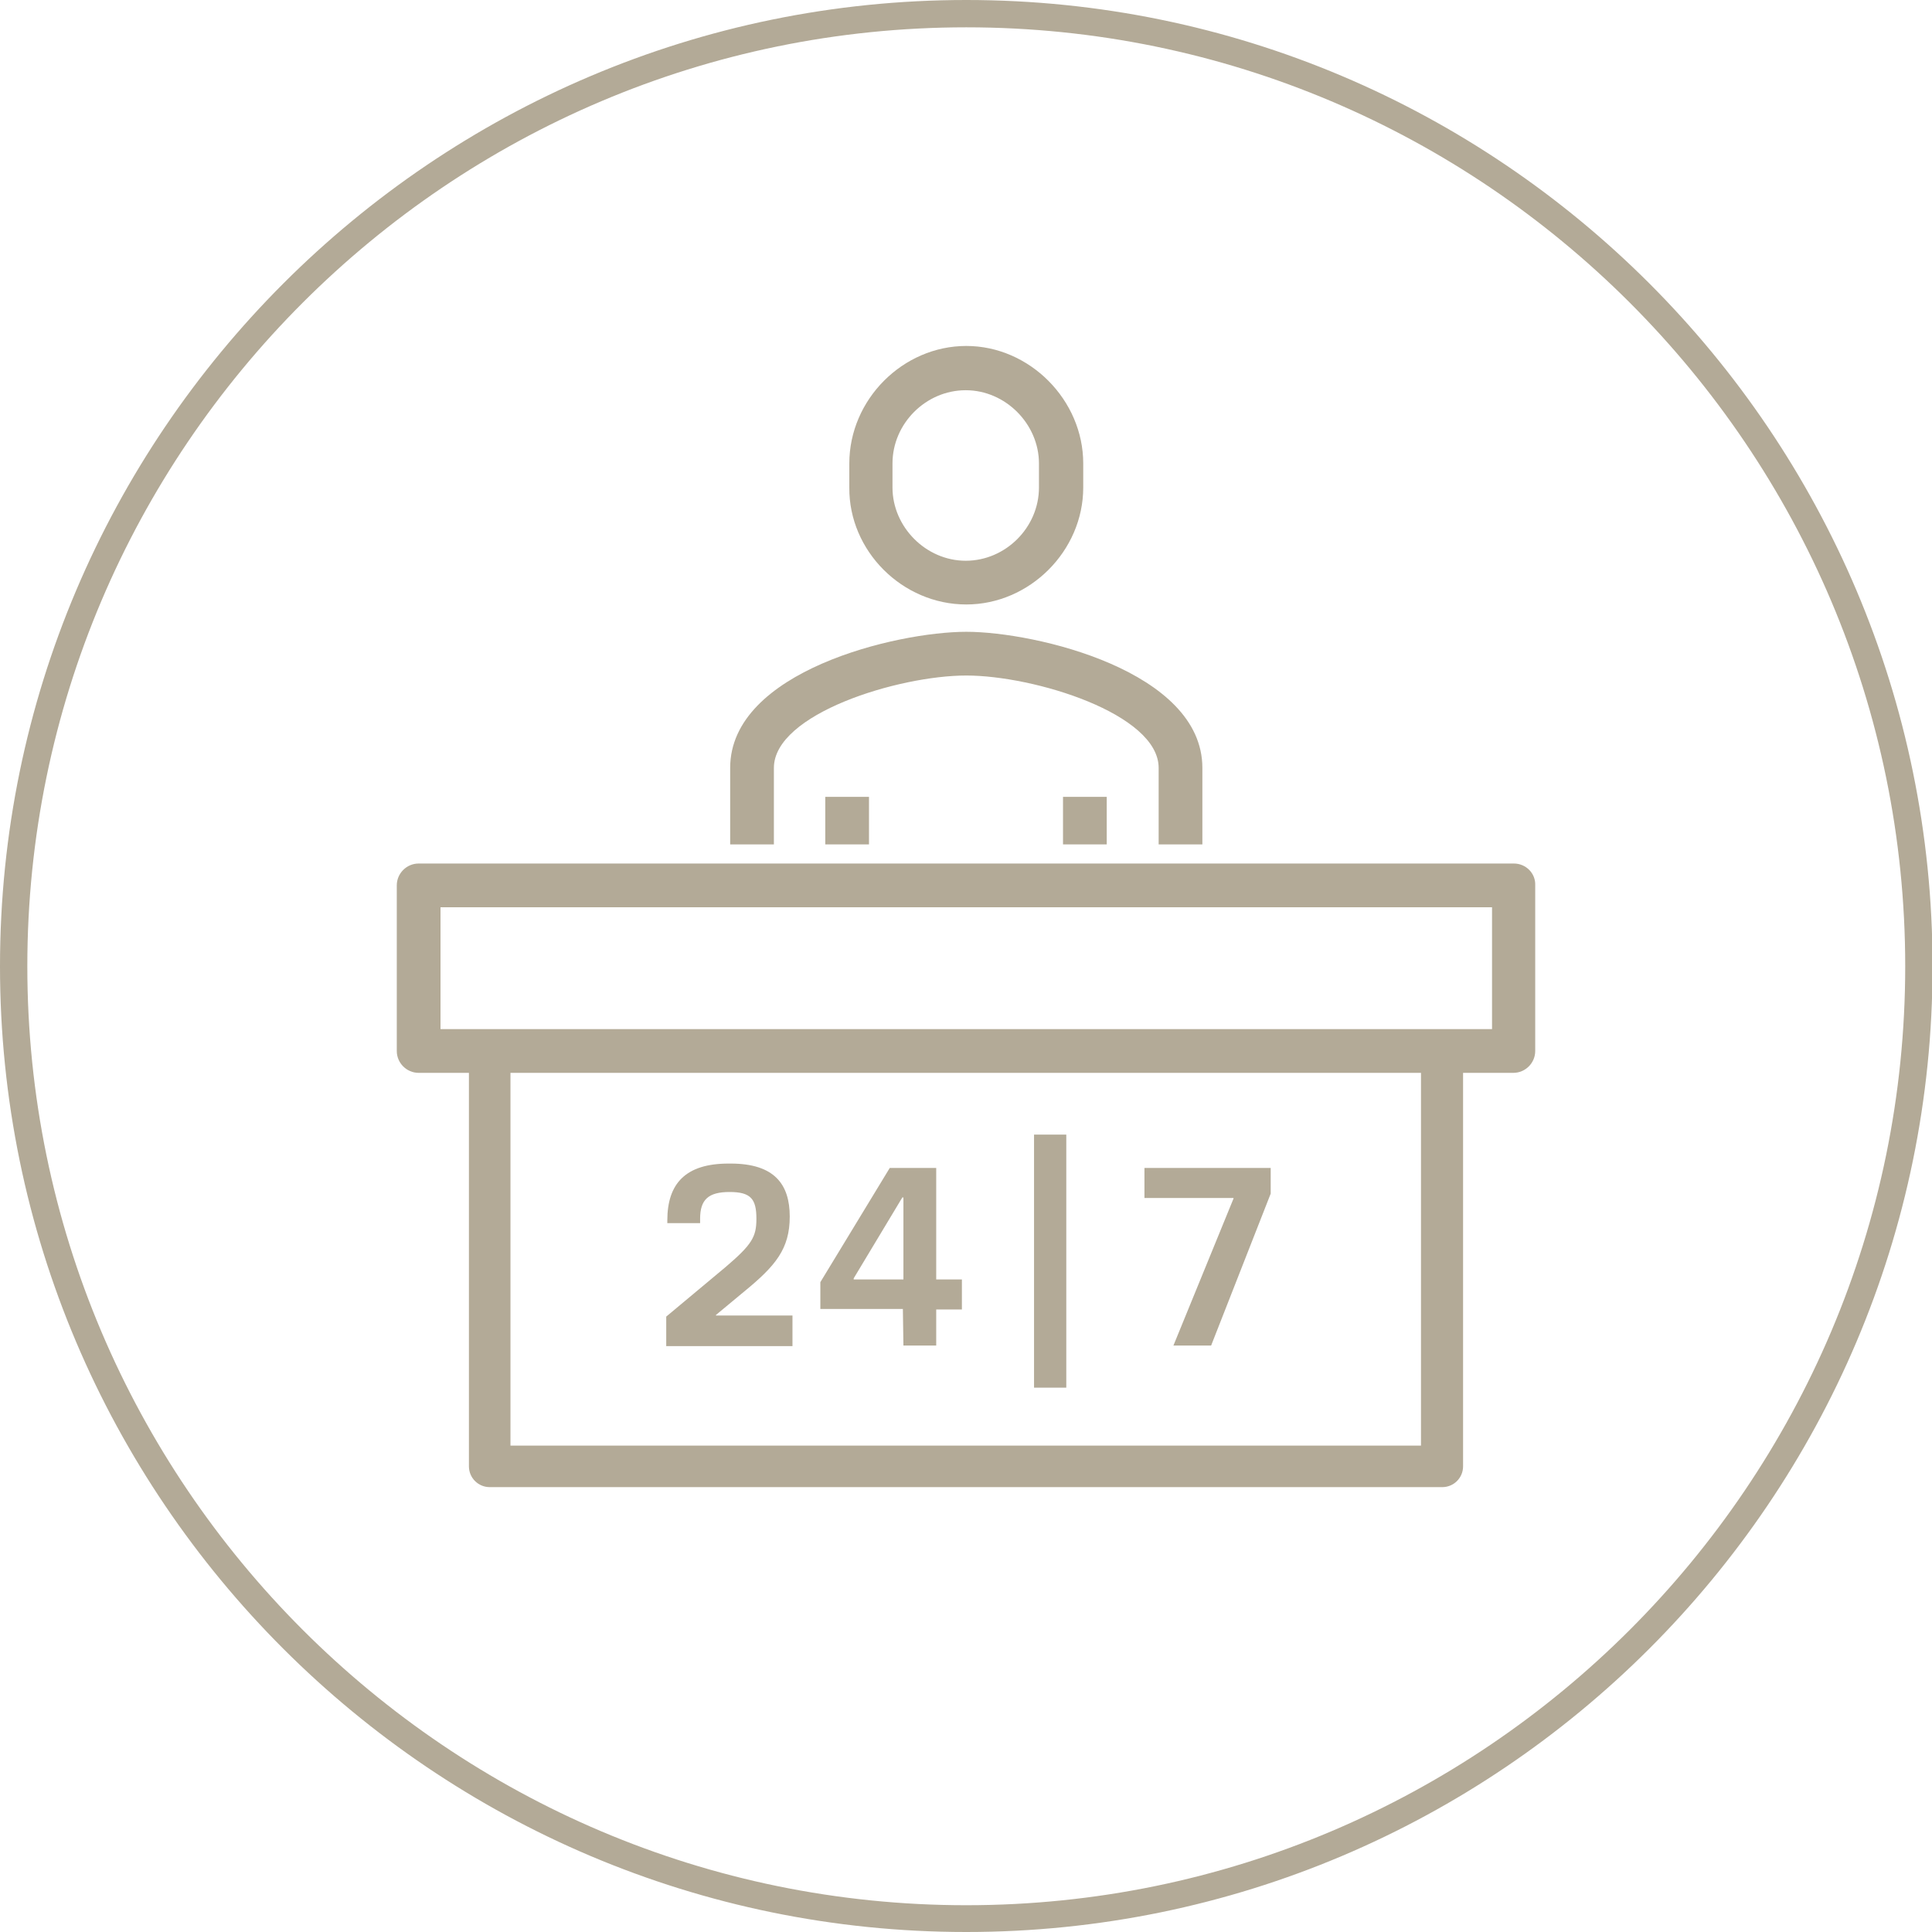
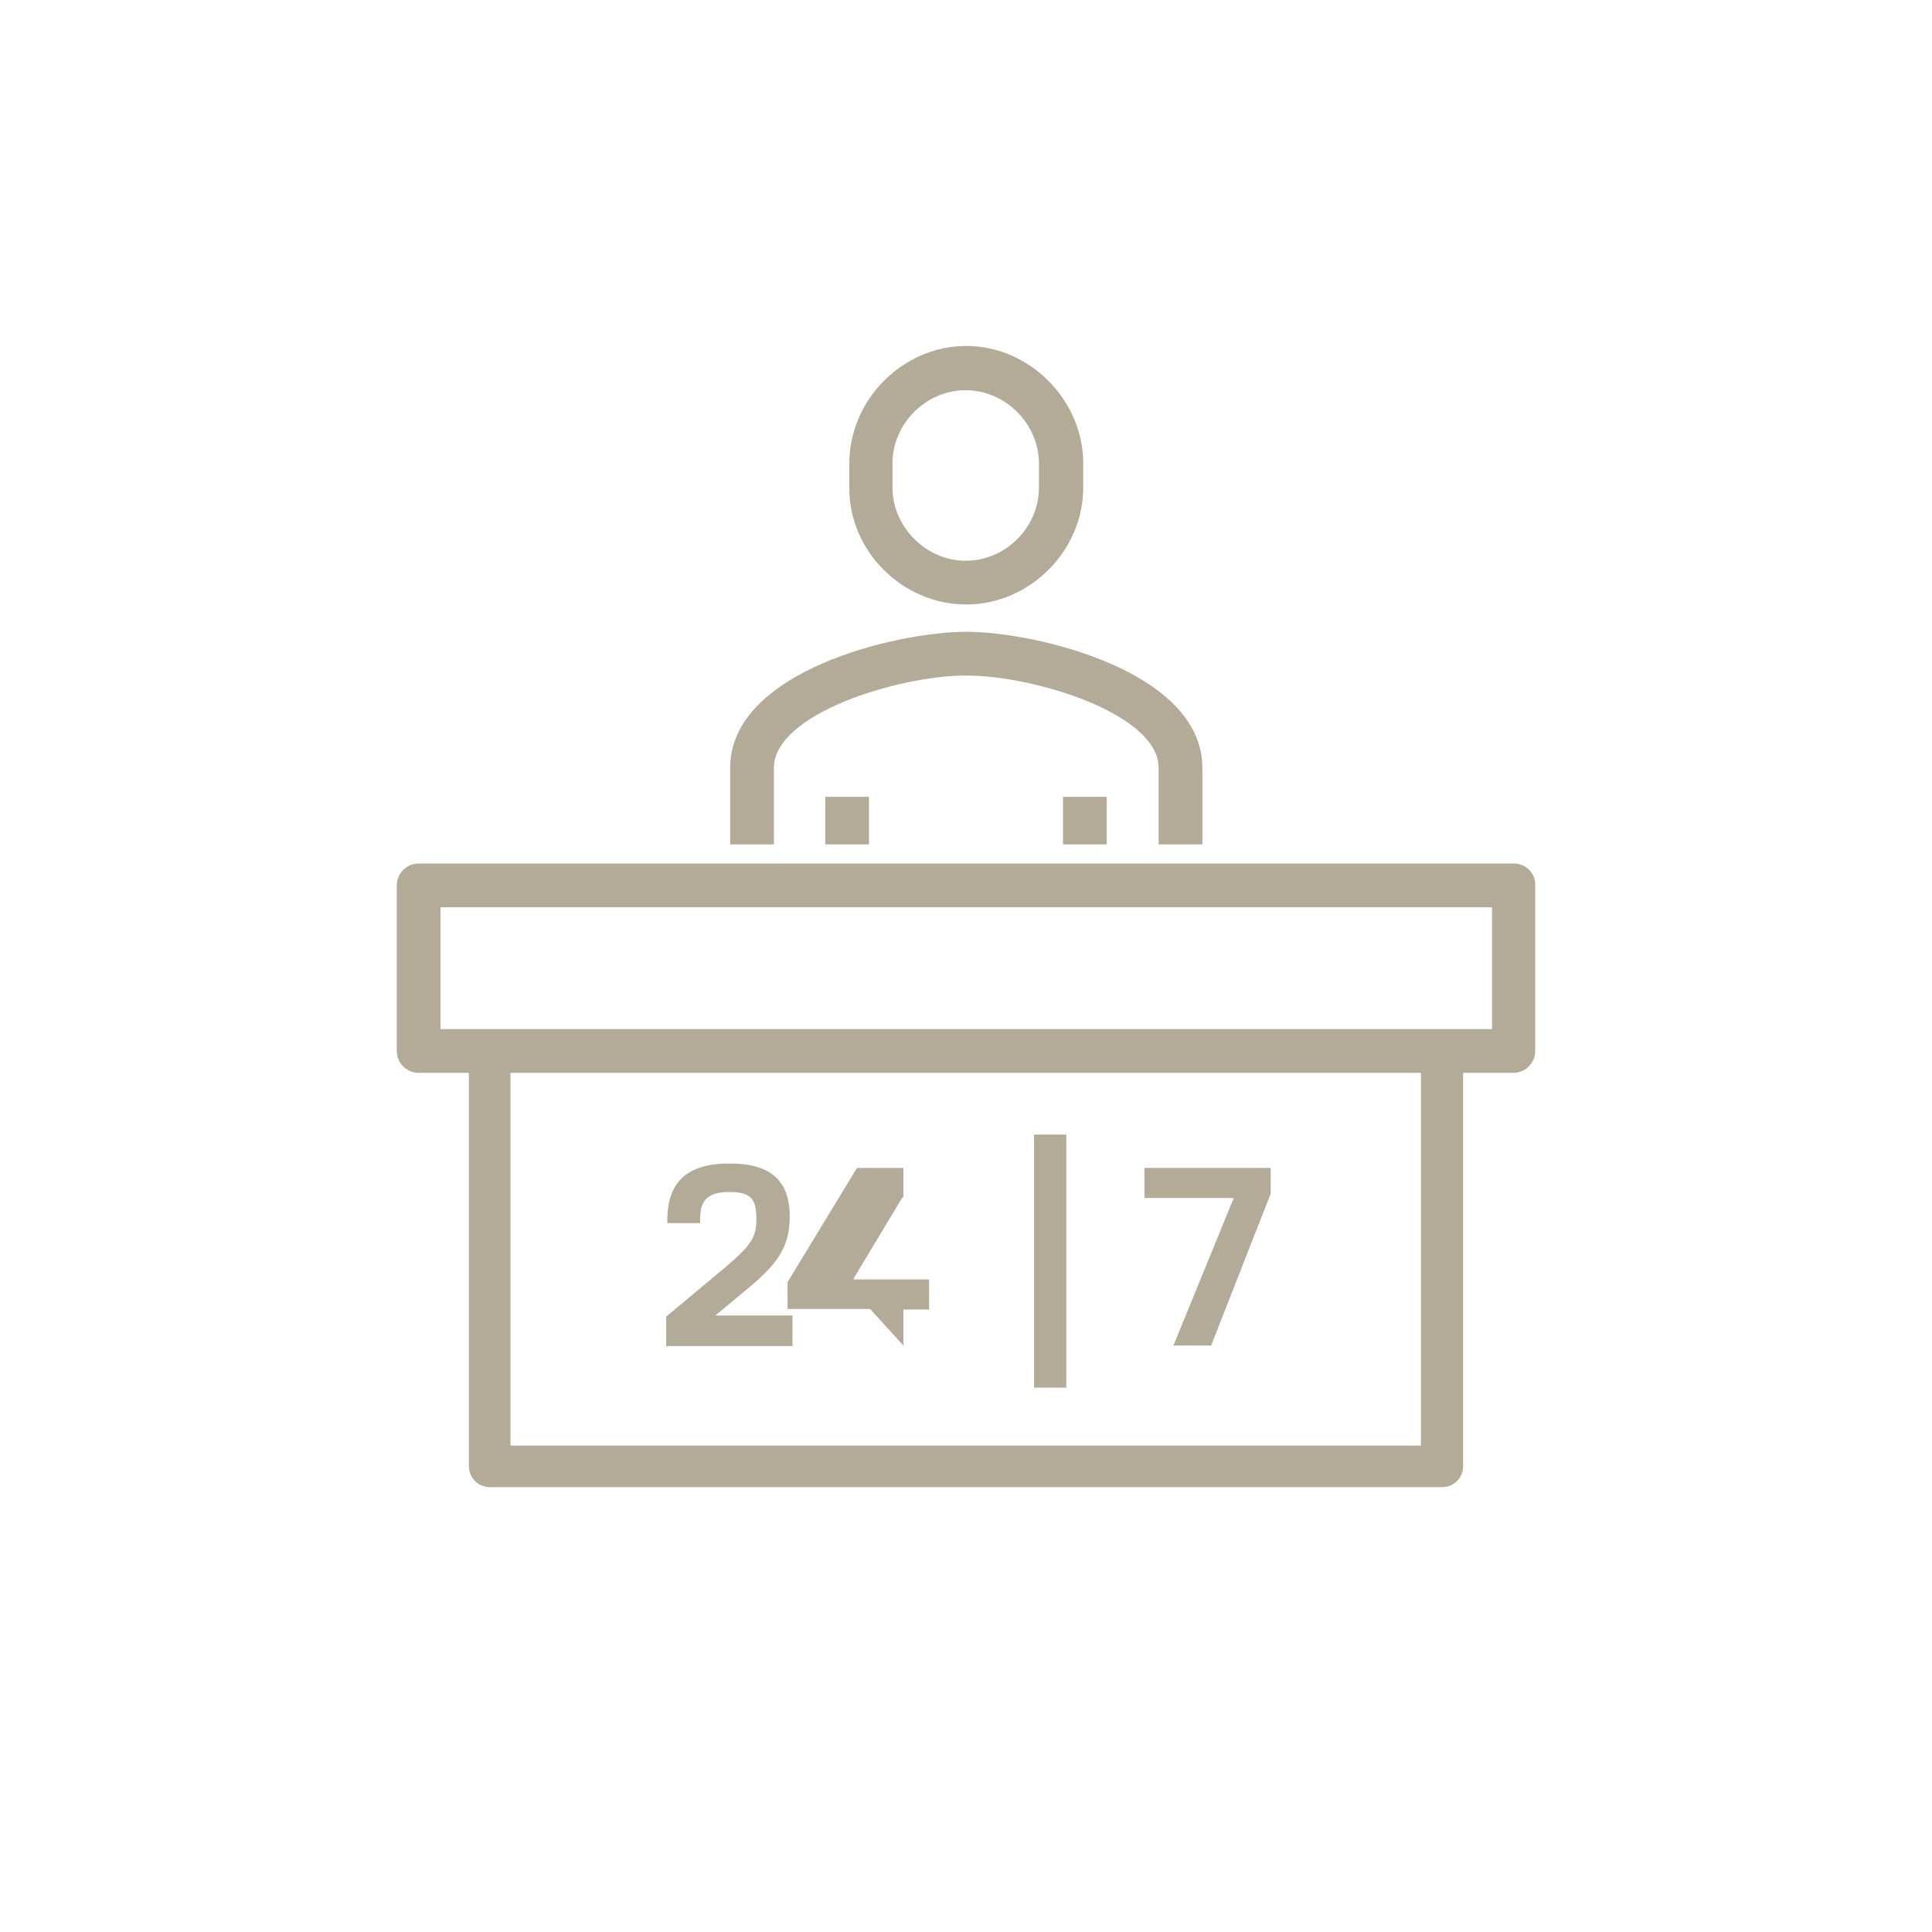
<svg xmlns="http://www.w3.org/2000/svg" version="1.1" id="Ebene_2_00000121268302196775927250000000416490392993312166_" x="0px" y="0px" viewBox="0 0 353.5 353.5" style="enable-background:new 0 0 353.5 353.5;" xml:space="preserve">
  <style type="text/css">
	.st0{fill:#B3AA97;}
</style>
  <g id="_ŽÓť_1">
    <g>
      <rect x="151" y="145.8" class="st0" width="8" height="8.7" />
      <g>
-         <path class="st0" d="M176.8,353.5C79.3,353.5,0,274.2,0,176.8S79.3,0,176.8,0s176.8,79.3,176.8,176.8S274.2,353.5,176.8,353.5z      M176.8,5C82.1,5,5,82.1,5,176.8s77.1,171.8,171.8,171.8s171.8-77.1,171.8-171.8S271.5,5,176.8,5z" />
        <g>
          <path class="st0" d="M141.6,140.5c0-9.9,22.8-16.9,35.2-16.9s35.2,7,35.2,16.9v14h8v-14c0-17.7-30.5-24.9-43.2-24.9      s-43.2,7.2-43.2,24.9v14h8V140.5L141.6,140.5z" />
          <rect x="194.5" y="145.8" class="st0" width="8" height="8.7" />
          <path class="st0" d="M176.8,110.6c11.6,0,21.4-9.8,21.4-21.4v-4.4c0-11.6-9.8-21.5-21.4-21.5s-21.4,9.8-21.4,21.5v4.4      C155.3,100.8,165.1,110.6,176.8,110.6L176.8,110.6z M163.3,84.8c0-7.3,6.1-13.4,13.4-13.4s13.4,6.2,13.4,13.4v4.4      c0,7.3-6.1,13.4-13.4,13.4s-13.4-6.2-13.4-13.4V84.8z" />
          <path class="st0" d="M277,158H76.6c-2.2,0-4,1.8-4,4v30.3c0,2.2,1.8,4,4,4h9.2v72c0,2.1,1.7,3.8,3.8,3.8h174.3      c2.1,0,3.8-1.7,3.8-3.8v-72h9.2c2.2,0,4-1.8,4-4V162C281,159.8,279.2,158,277,158L277,158z M260.1,264.5H93.4v-68.2H260v68.2      H260.1z M273,188.3H80.6V166H273V188.3L273,188.3z" />
          <path class="st0" d="M132.8,231.8l-10.9,9.1v5.4H145v-5.6h-14v-0.1l5.3-4.4c5.6-4.6,8.2-7.7,8.2-13.6s-2.8-9.7-10.8-9.7h-0.4      c-7.8,0-11.2,3.6-11.2,10.4v0.5h6V223c0-3.5,1.5-4.9,5.4-4.9s4.9,1.3,4.9,4.9C138.4,226.3,137.6,227.7,132.8,231.8L132.8,231.8z      " />
-           <path class="st0" d="M165.3,246.2h6v-6.6h4.7v-5.5h-4.7v-20.4h-8.5l-12.7,20.9v4.9h15.1L165.3,246.2L165.3,246.2z M156.2,234.1      v-0.2l8.9-14.8h0.2v15H156.2L156.2,234.1z" />
+           <path class="st0" d="M165.3,246.2v-6.6h4.7v-5.5h-4.7v-20.4h-8.5l-12.7,20.9v4.9h15.1L165.3,246.2L165.3,246.2z M156.2,234.1      v-0.2l8.9-14.8h0.2v15H156.2L156.2,234.1z" />
          <rect x="189.2" y="207.6" class="st0" width="5.9" height="46.3" />
          <polygon class="st0" points="225.7,219.3 214.7,246.2 221.6,246.2 232.5,218.4 232.5,213.7 209.4,213.7 209.4,219.2       225.7,219.2     " />
        </g>
      </g>
    </g>
  </g>
</svg>